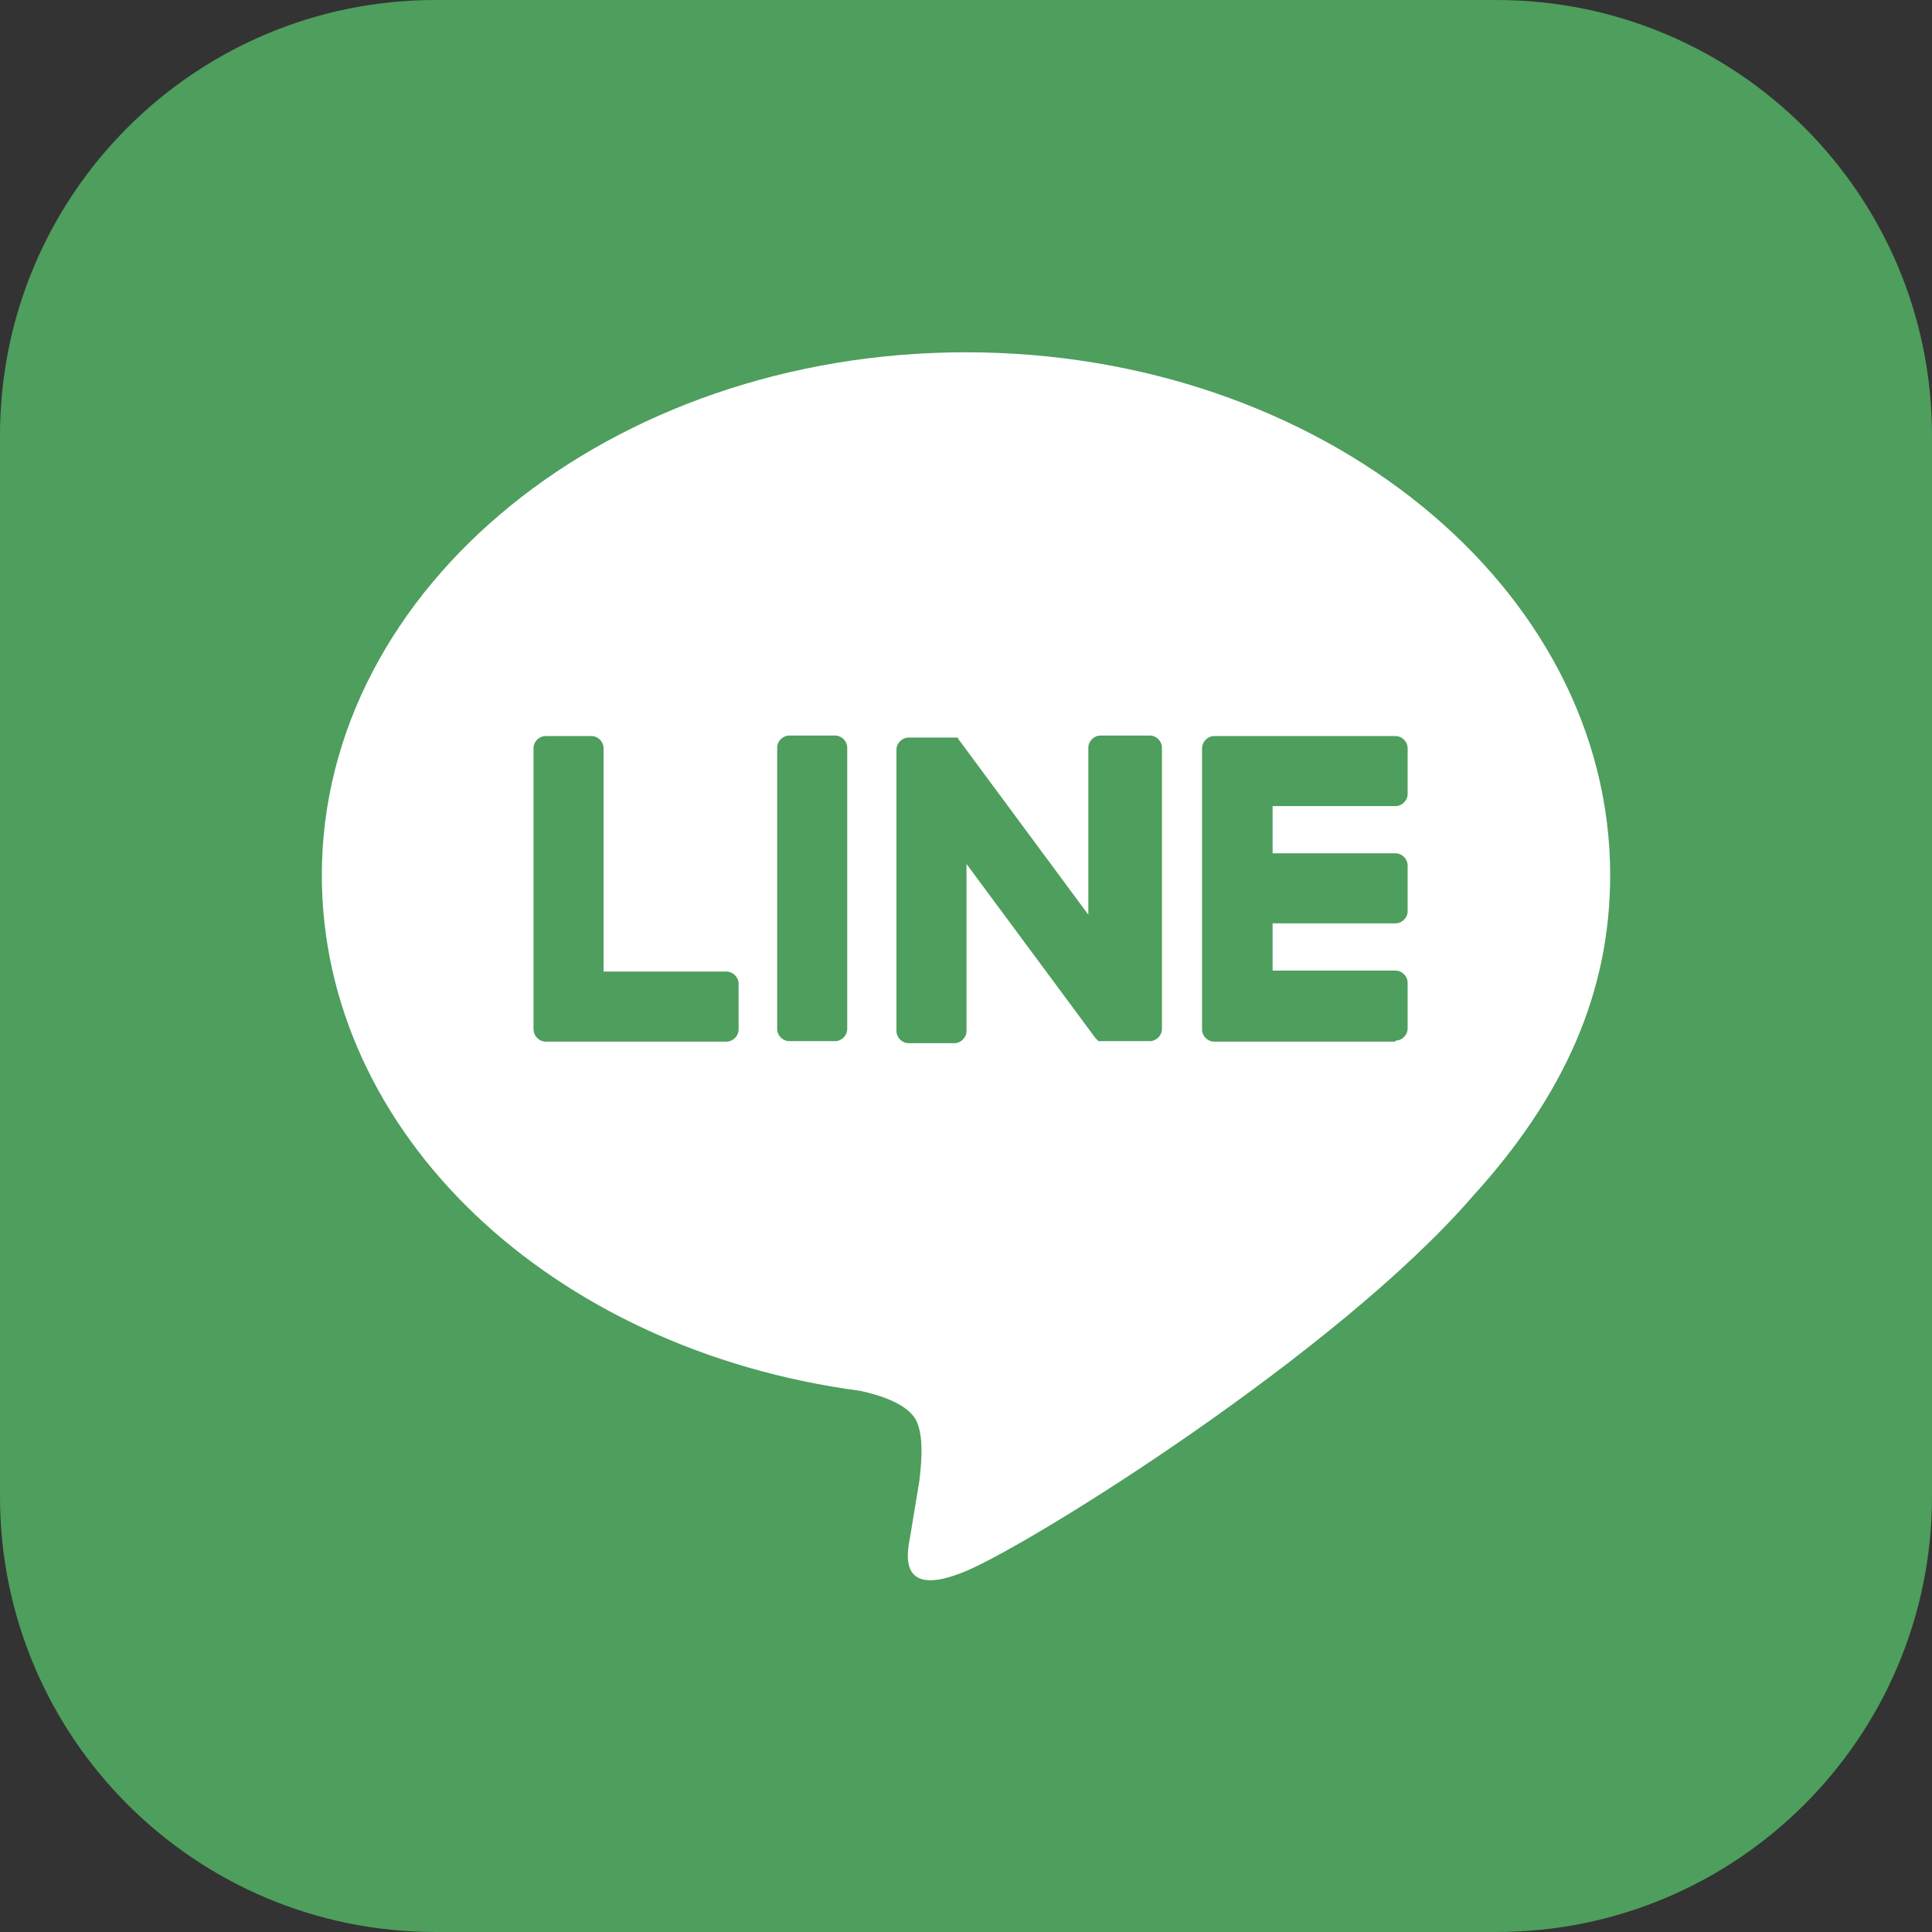
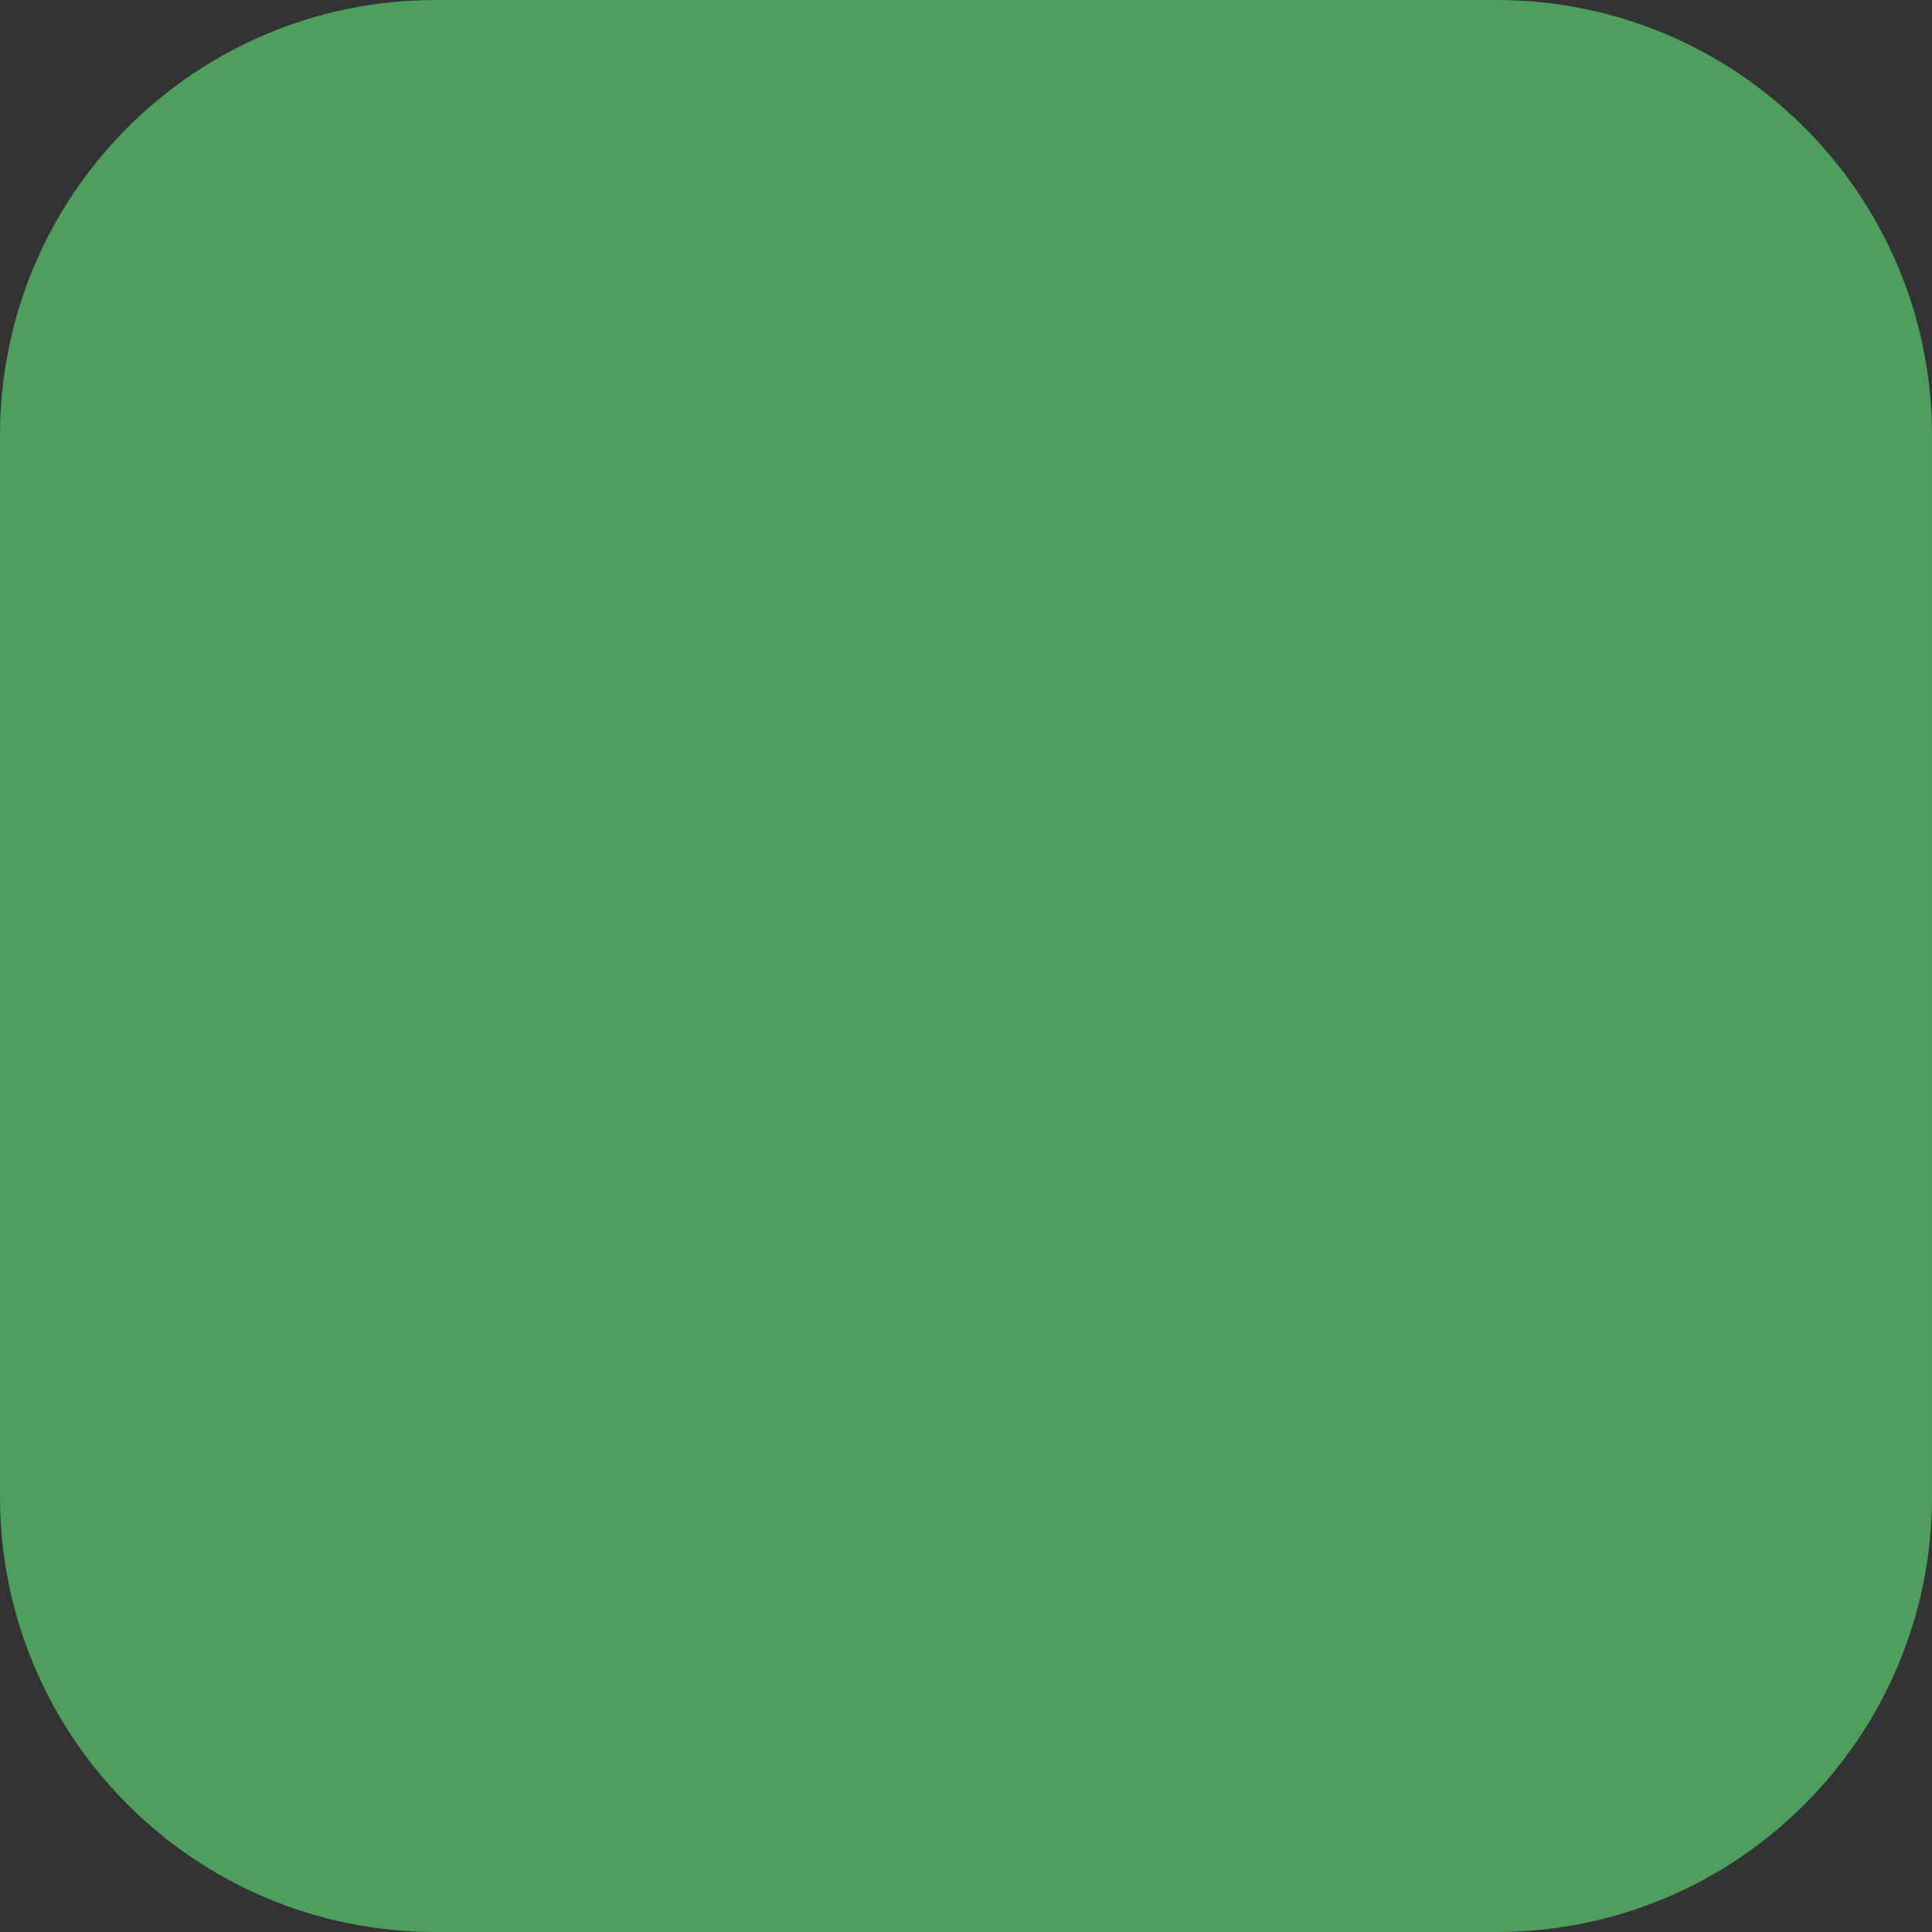
<svg xmlns="http://www.w3.org/2000/svg" id="_レイヤー_2" viewBox="0 0 38.06 38.06">
  <rect x="0" y="0" width="38.06" height="38.06" fill="#333333" stroke="none" />
  <defs>
    <style>.cls-1{fill:#fff;}.cls-2{fill:#4e9e5d;}</style>
  </defs>
  <g id="_レイヤー_1-2">
    <path class="cls-2" d="M29.48,38.06H8.58c-4.74,0-8.58-3.84-8.58-8.58V8.58C0,3.84,3.84,0,8.58,0h20.9c4.74,0,8.58,3.84,8.58,8.58v20.9c0,4.74-3.84,8.58-8.58,8.58" />
-     <path class="cls-1" d="M31.72,17.24c0-5.68-5.69-10.3-12.69-10.3s-12.69,4.62-12.69,10.3c0,5.09,4.51,9.35,10.61,10.16.41.09.98.27,1.12.63.13.32.08.82.04,1.15,0,0-.15.9-.18,1.09-.06.32-.26,1.25,1.1.68,1.35-.57,7.31-4.3,9.97-7.37h0c1.84-2.02,2.72-4.06,2.72-6.34" />
-     <path class="cls-2" d="M27.49,20.52h-3.57c-.13,0-.24-.11-.24-.24h0v-5.53h0c0-.14.11-.25.24-.25h3.57c.13,0,.24.11.24.24v.9c0,.13-.11.24-.24.24h-2.42v.93h2.42c.13,0,.24.11.24.24v.9c0,.13-.11.24-.24.24h-2.42v.93h2.42c.13,0,.24.11.24.24v.9c0,.13-.11.24-.24.24" />
-     <path class="cls-2" d="M14.31,20.52c.13,0,.24-.11.24-.24v-.9c0-.13-.11-.24-.24-.24h-2.42v-4.4c0-.13-.11-.24-.24-.24h-.9c-.13,0-.24.11-.24.24v5.53h0c0,.14.11.25.24.25h3.57Z" />
-     <path class="cls-2" d="M16.45,14.49h-.9c-.13,0-.24.11-.24.24v5.54c0,.13.11.24.24.24h.9c.13,0,.24-.11.24-.24v-5.54c0-.13-.11-.24-.24-.24" />
-     <path class="cls-2" d="M22.58,14.49h-.9c-.13,0-.24.11-.24.24v3.29l-2.53-3.42s-.01-.02-.02-.02c0,0,0,0,0,0,0,0,0-.01-.01-.02h0s0-.01-.01-.02h0s0-.01-.01-.01c0,0,0,0,0,0,0,0,0,0-.01,0,0,0,0,0,0,0,0,0,0,0-.01,0,0,0,0,0,0,0,0,0,0,0-.01,0,0,0,0,0,0,0,0,0,0,0-.01,0,0,0,0,0-.01,0,0,0,0,0-.01,0,0,0,0,0-.01,0,0,0,0,0,0,0h-.89c-.13,0-.24.11-.24.24v5.54c0,.13.11.24.24.24h.9c.13,0,.24-.11.24-.24v-3.29l2.54,3.43s.04.04.06.06c0,0,0,0,0,0,0,0,.01,0,.02,0,0,0,0,0,0,0,0,0,0,0,.01,0,0,0,0,0,.01,0,0,0,0,0,0,0,0,0,.01,0,.02,0,0,0,0,0,0,0,.02,0,.04,0,.06,0h.89c.13,0,.24-.11.24-.24v-5.54c0-.13-.11-.24-.24-.24" />
  </g>
</svg>